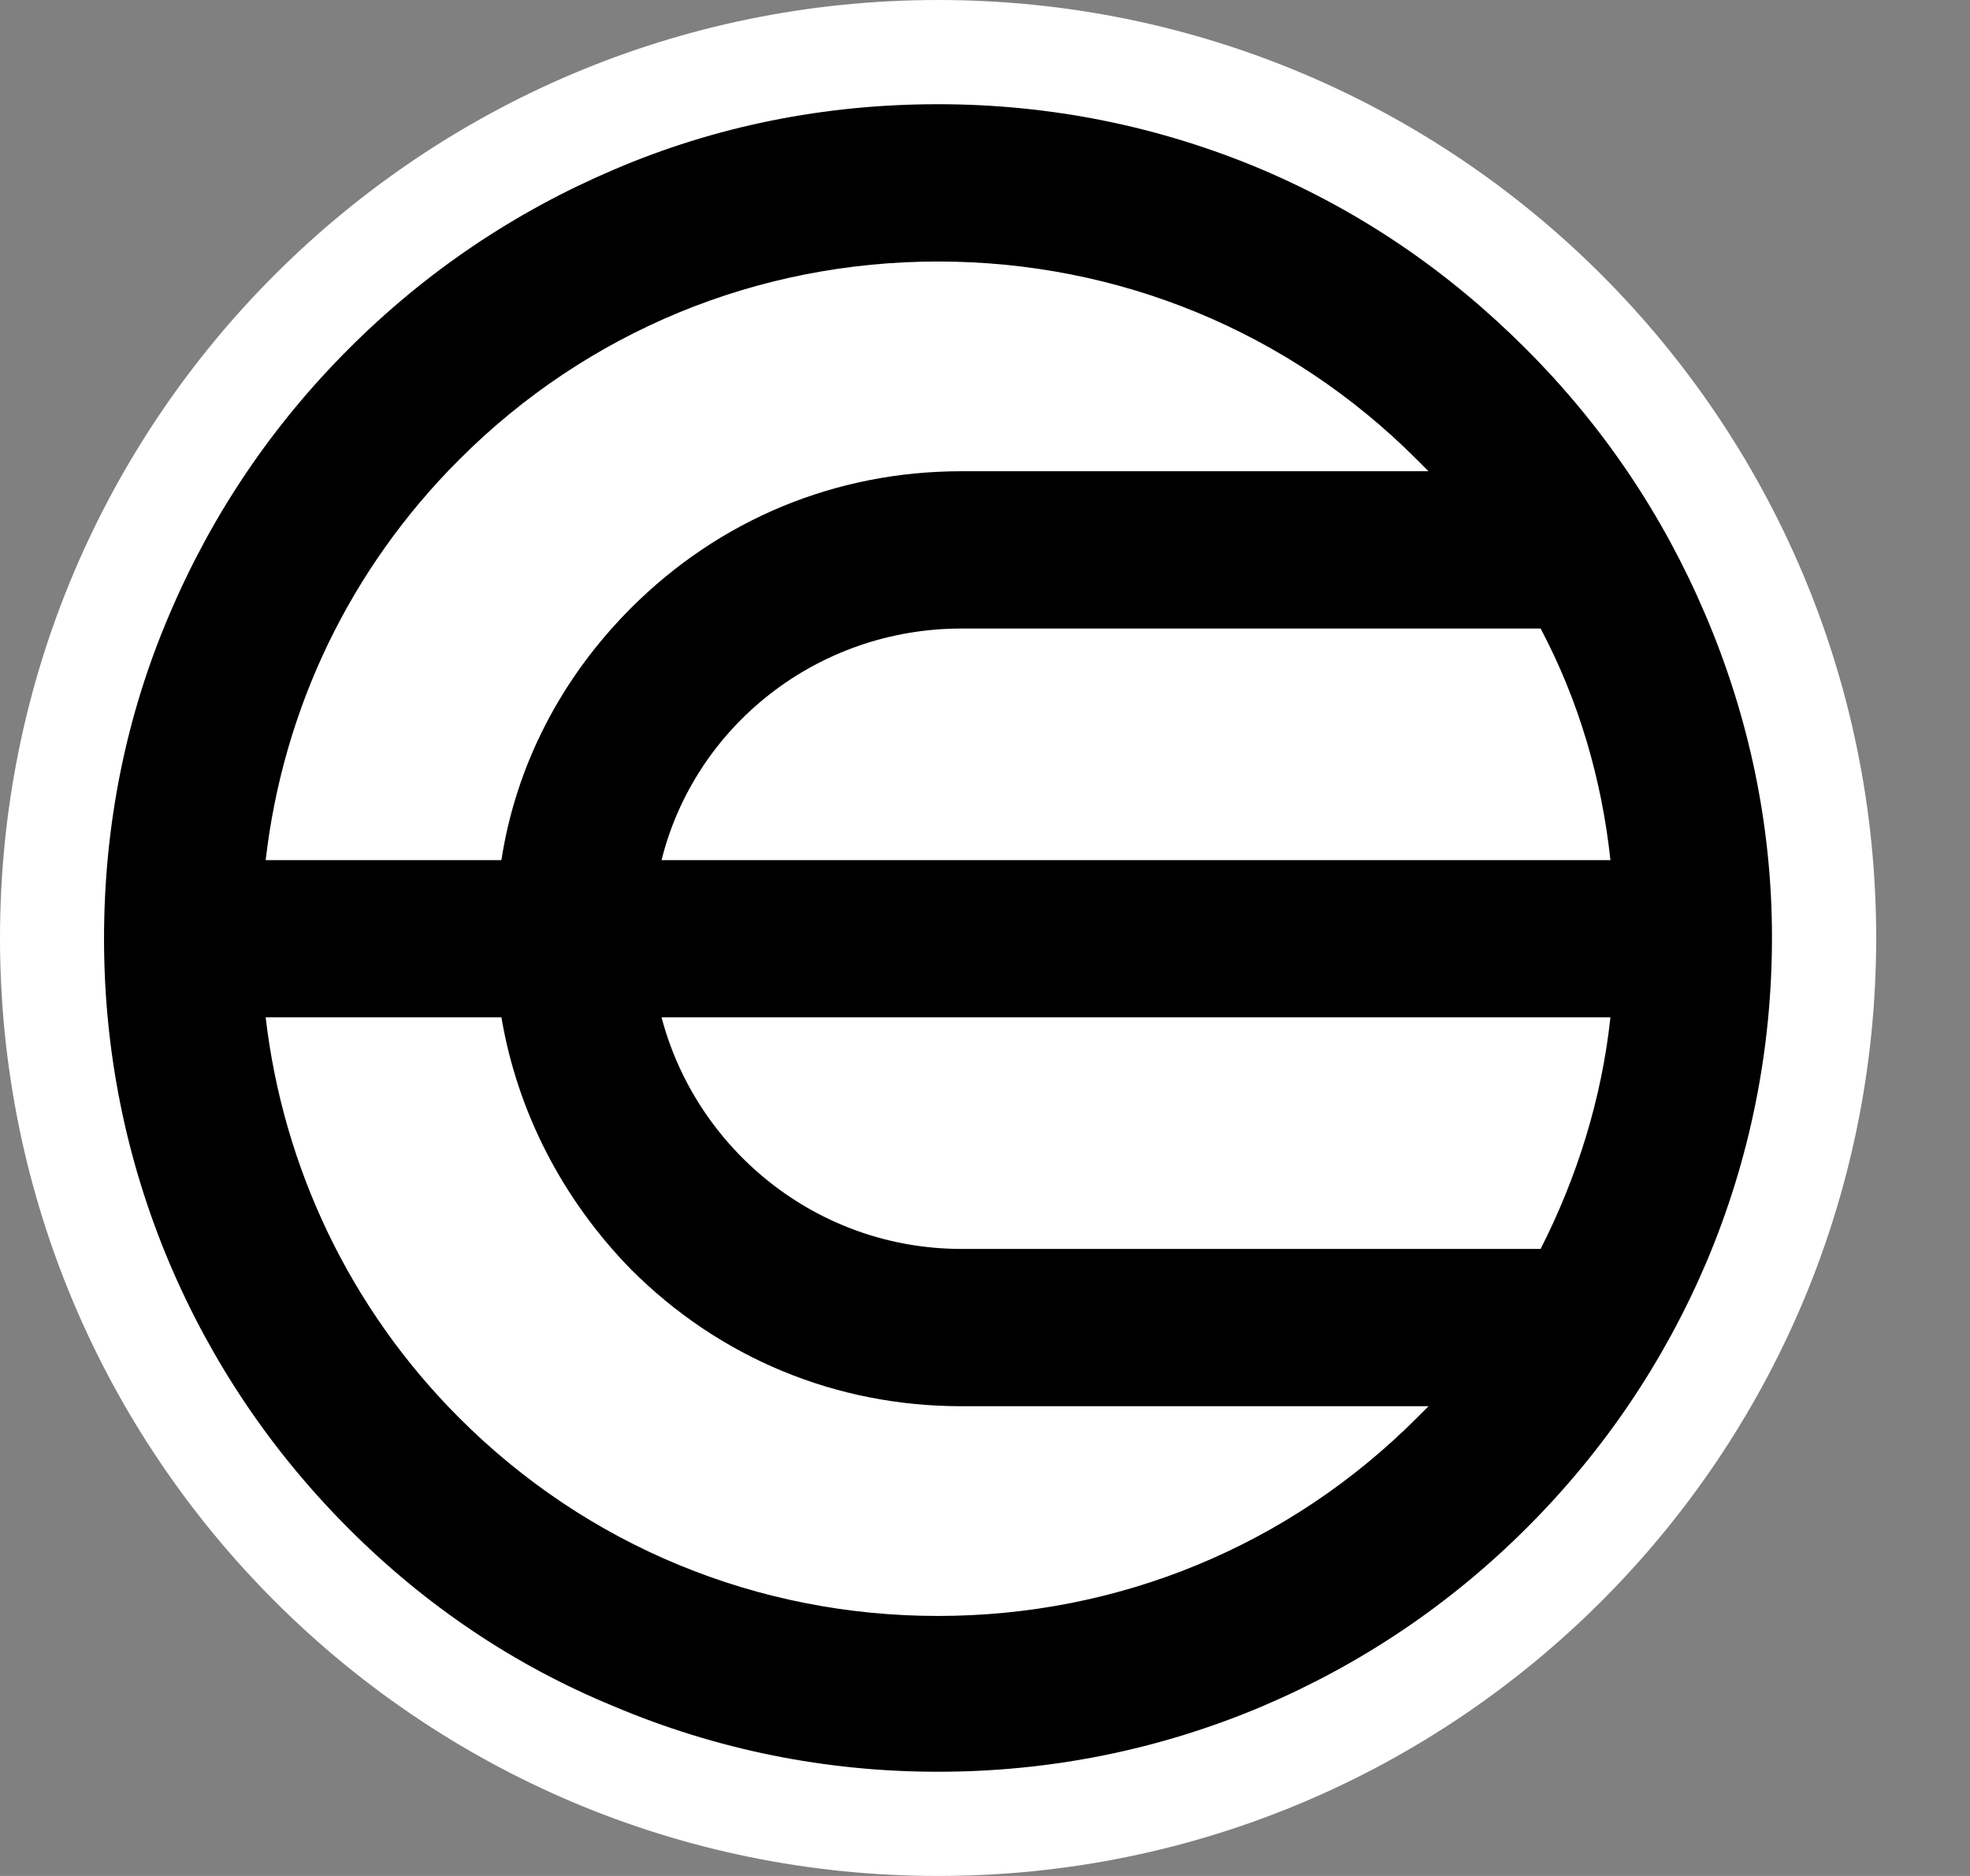
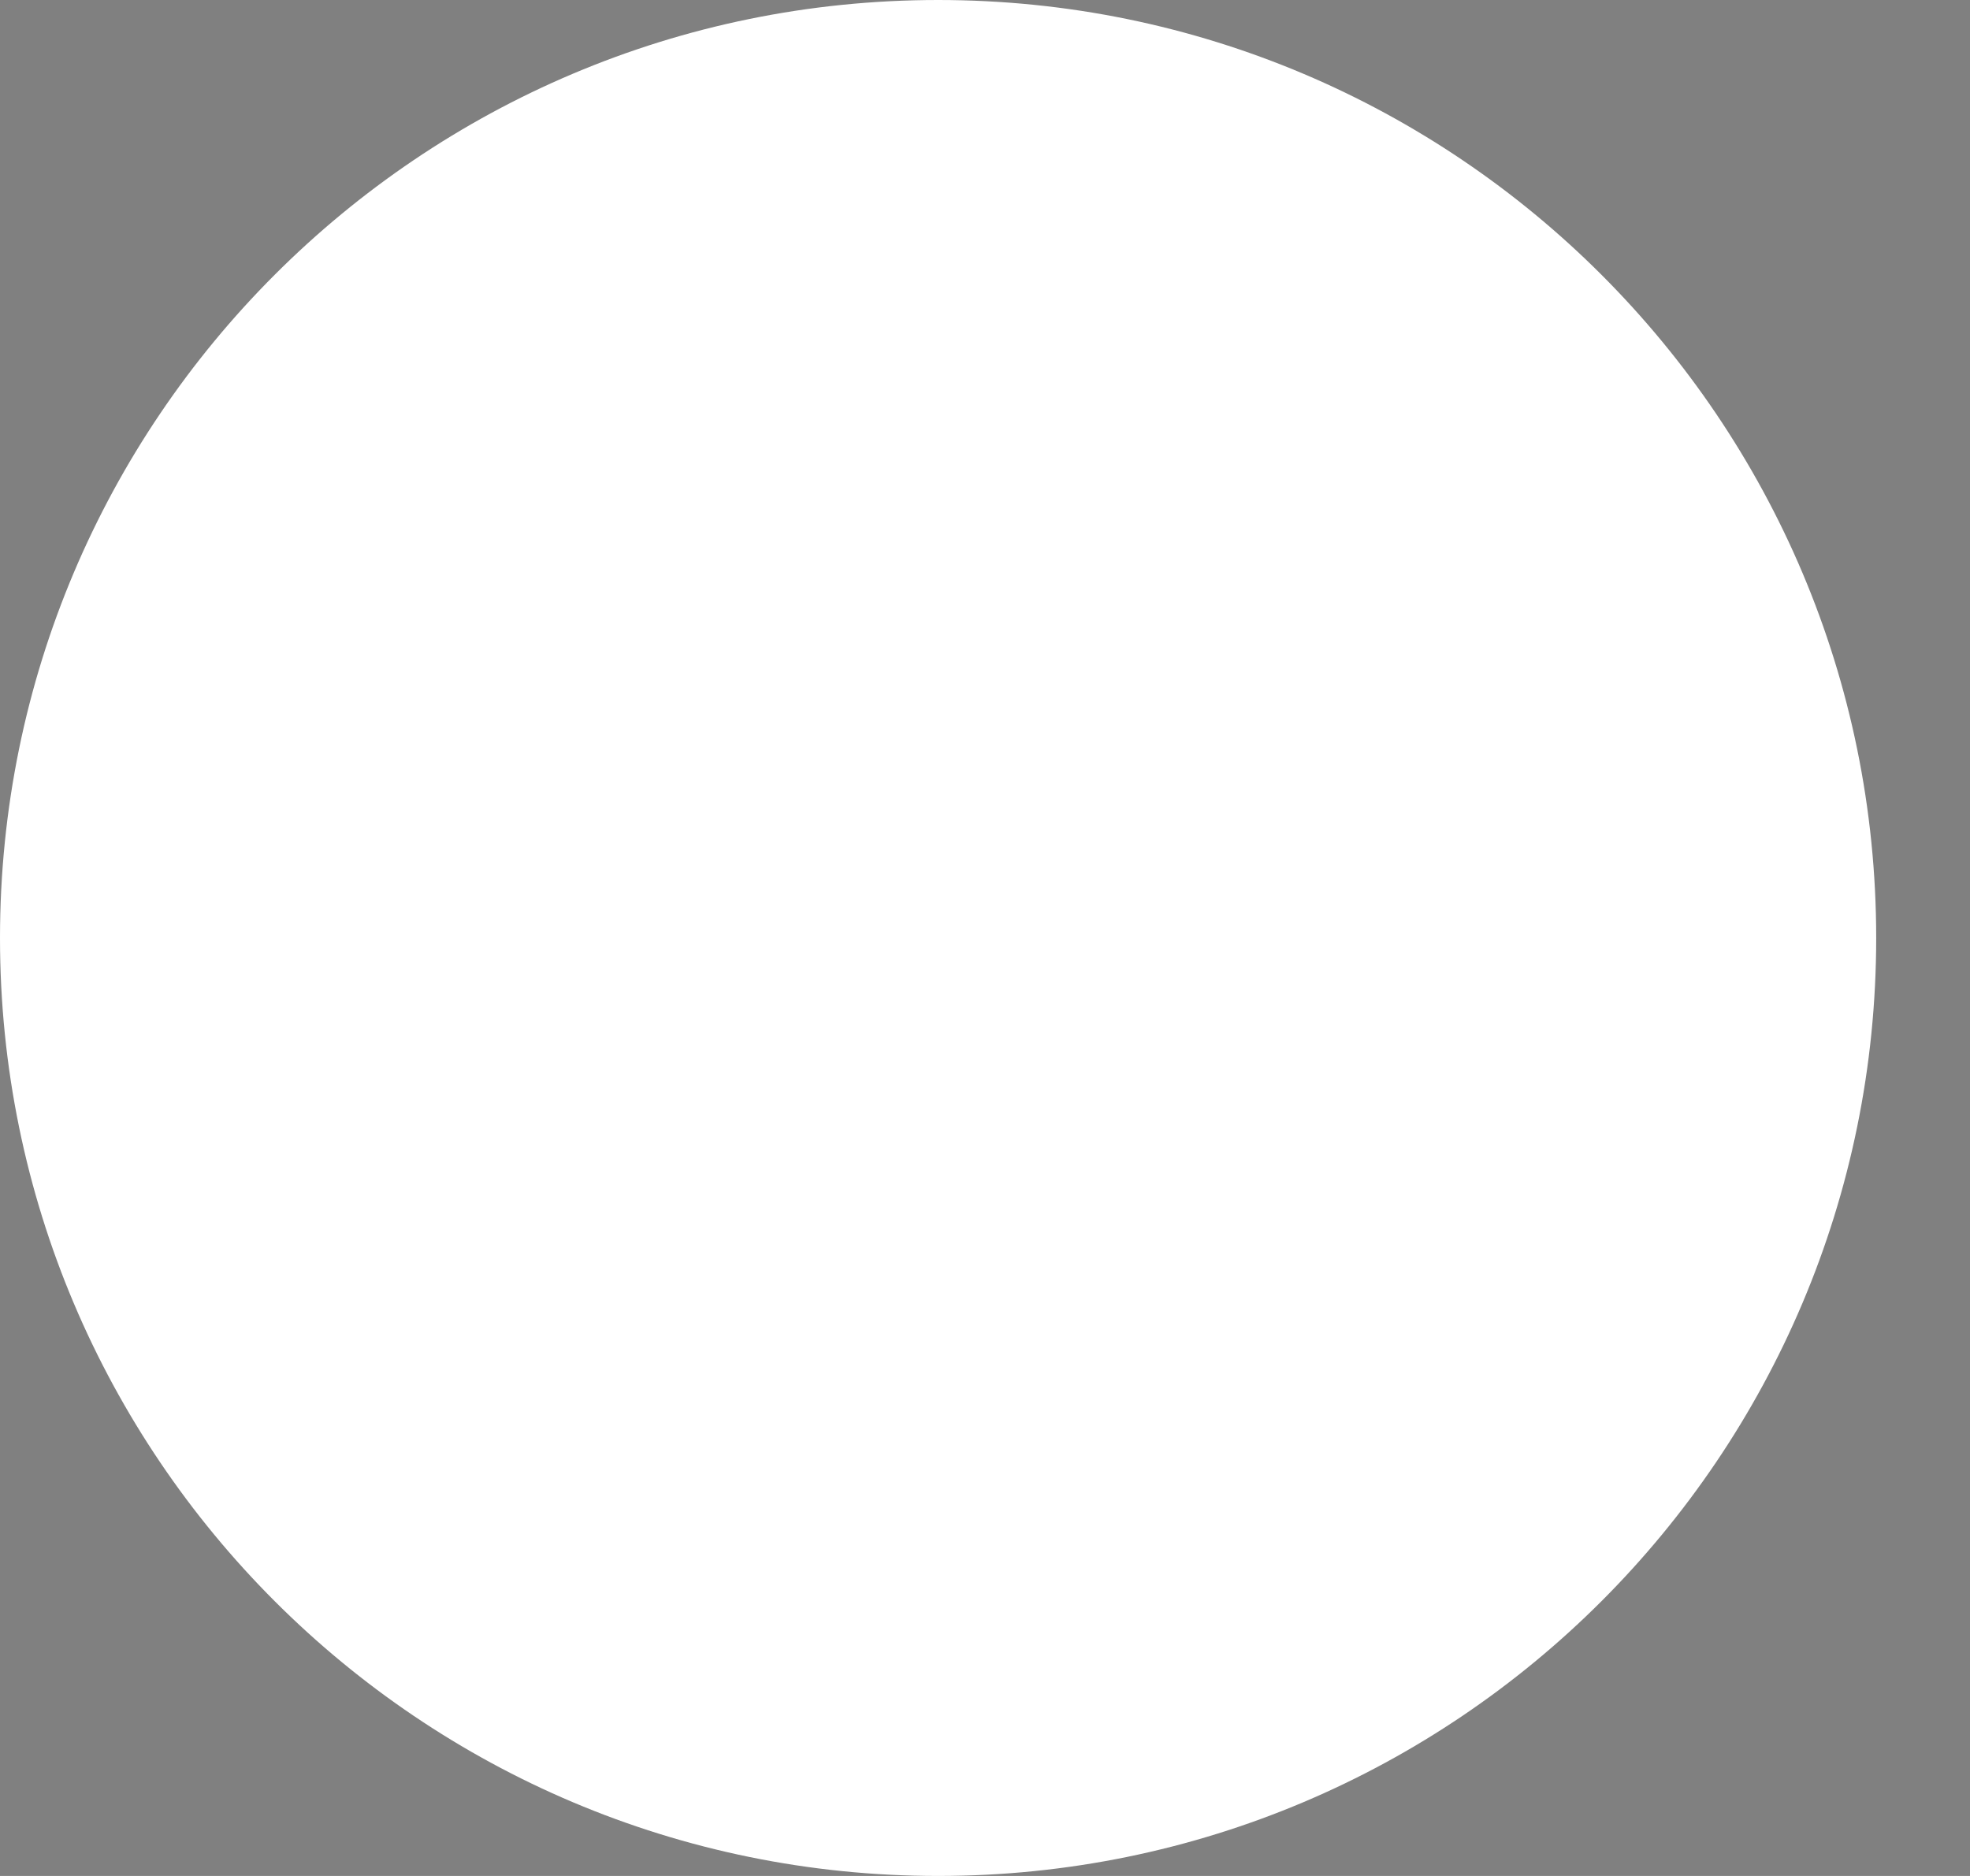
<svg xmlns="http://www.w3.org/2000/svg" width="21" height="20" viewBox="0 0 21 20" fill="none">
  <rect x="0" y="0" width="21" height="20" fill="#808080" stroke="none" />
  <path d="M10 20C15.523 20 20 15.523 20 10C20 4.477 15.523 0 10 0C4.477 0 0 4.477 0 10C0 15.523 4.477 20 10 20Z" fill="white" />
-   <path d="M18.176 6.546C17.726 5.49 17.09 4.543 16.267 3.72C15.445 2.897 14.514 2.26 13.459 1.81C12.358 1.344 11.194 1.111 9.999 1.111C8.789 1.111 7.626 1.344 6.54 1.81C5.485 2.26 4.538 2.897 3.716 3.72C2.894 4.543 2.257 5.49 1.808 6.546C1.342 7.632 1.109 8.797 1.109 10.008C1.109 11.204 1.342 12.368 1.808 13.47C2.257 14.526 2.894 15.473 3.716 16.296C4.538 17.119 5.485 17.756 6.54 18.19C7.641 18.656 8.805 18.889 9.999 18.889C11.194 18.889 12.358 18.656 13.459 18.19C14.514 17.74 15.461 17.104 16.283 16.281C17.105 15.458 17.741 14.511 18.191 13.455C18.657 12.352 18.889 11.188 18.889 9.992C18.889 8.797 18.641 7.632 18.176 6.546ZM7.052 9.17C7.408 7.741 8.712 6.701 10.248 6.701H16.423C16.826 7.462 17.074 8.3 17.167 9.17H7.052ZM17.167 10.846C17.074 11.716 16.81 12.554 16.423 13.315H10.248C8.712 13.315 7.424 12.259 7.052 10.846H17.167ZM4.895 4.9C6.26 3.533 8.076 2.788 9.999 2.788C11.923 2.788 13.739 3.533 15.104 4.9C15.15 4.946 15.181 4.977 15.228 5.024H10.248C8.913 5.024 7.672 5.536 6.726 6.483C5.981 7.229 5.5 8.16 5.345 9.17H2.832C3.018 7.555 3.731 6.064 4.895 4.9ZM9.999 17.228C8.076 17.228 6.26 16.483 4.895 15.116C3.731 13.952 3.018 12.446 2.832 10.846H5.345C5.516 11.856 5.997 12.787 6.726 13.533C7.672 14.48 8.913 14.992 10.248 14.992H15.228C15.181 15.039 15.15 15.07 15.104 15.116C13.739 16.483 11.923 17.228 9.999 17.228Z" fill="black" />
</svg>